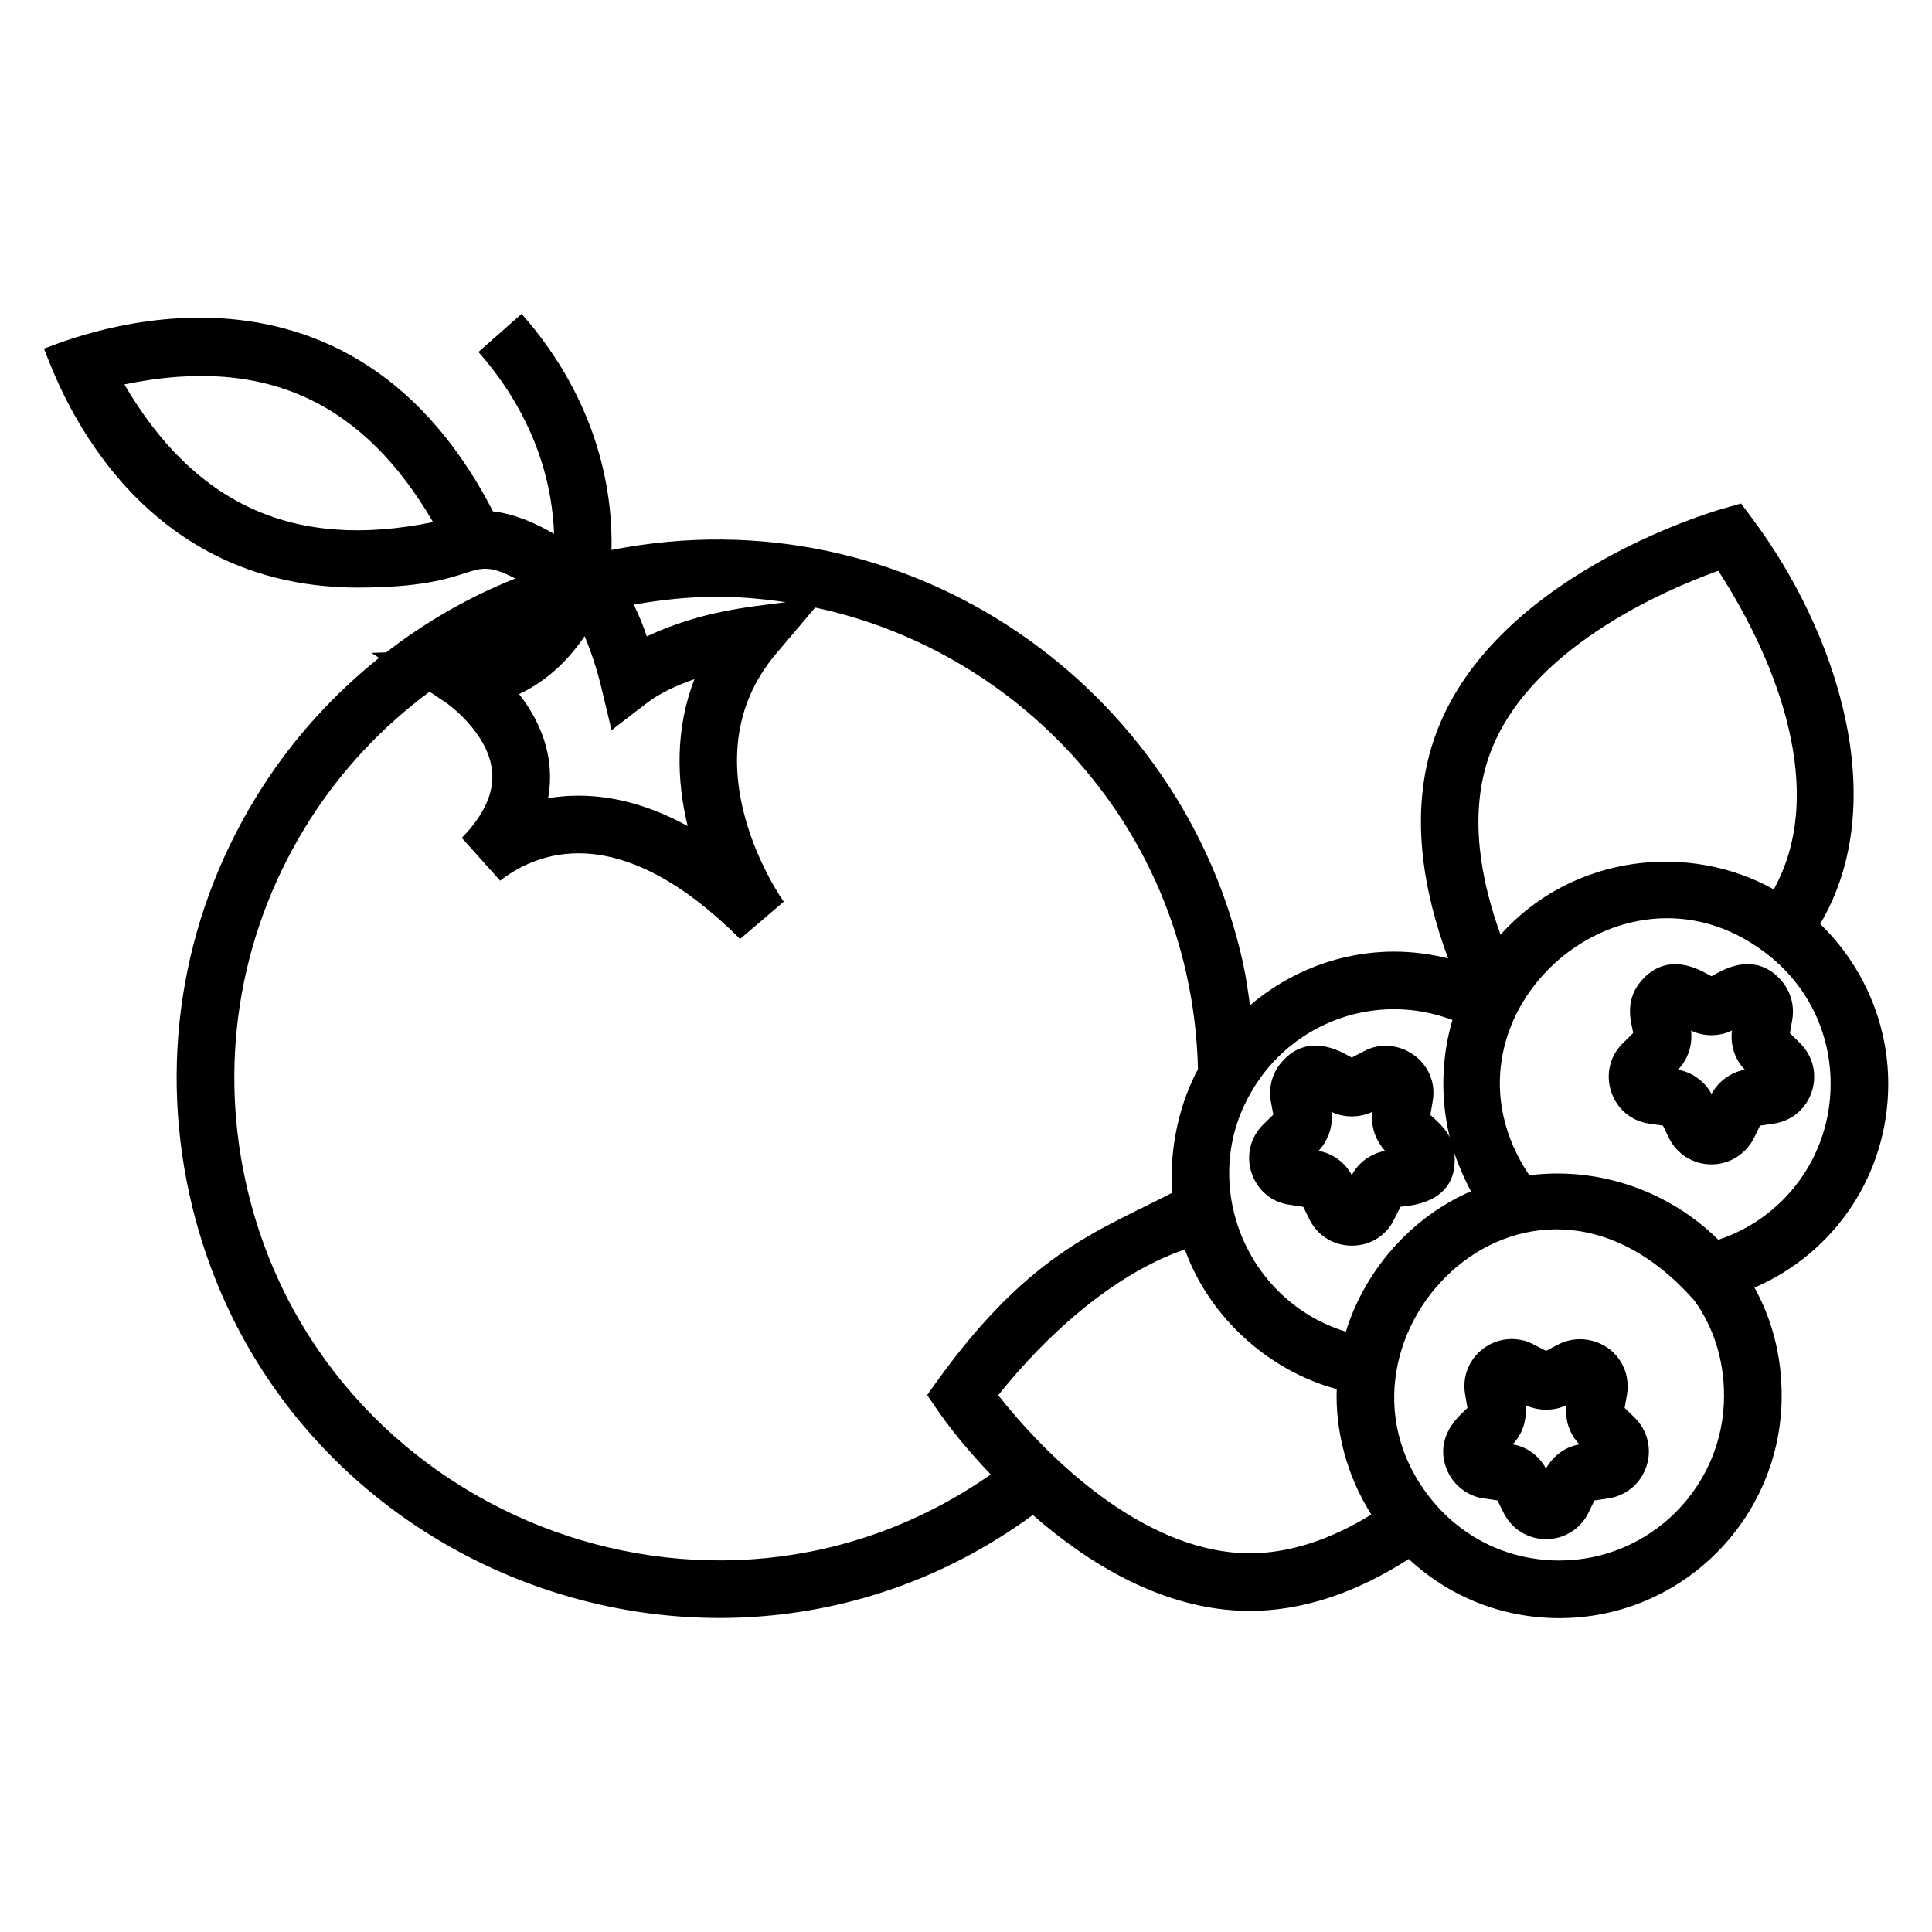
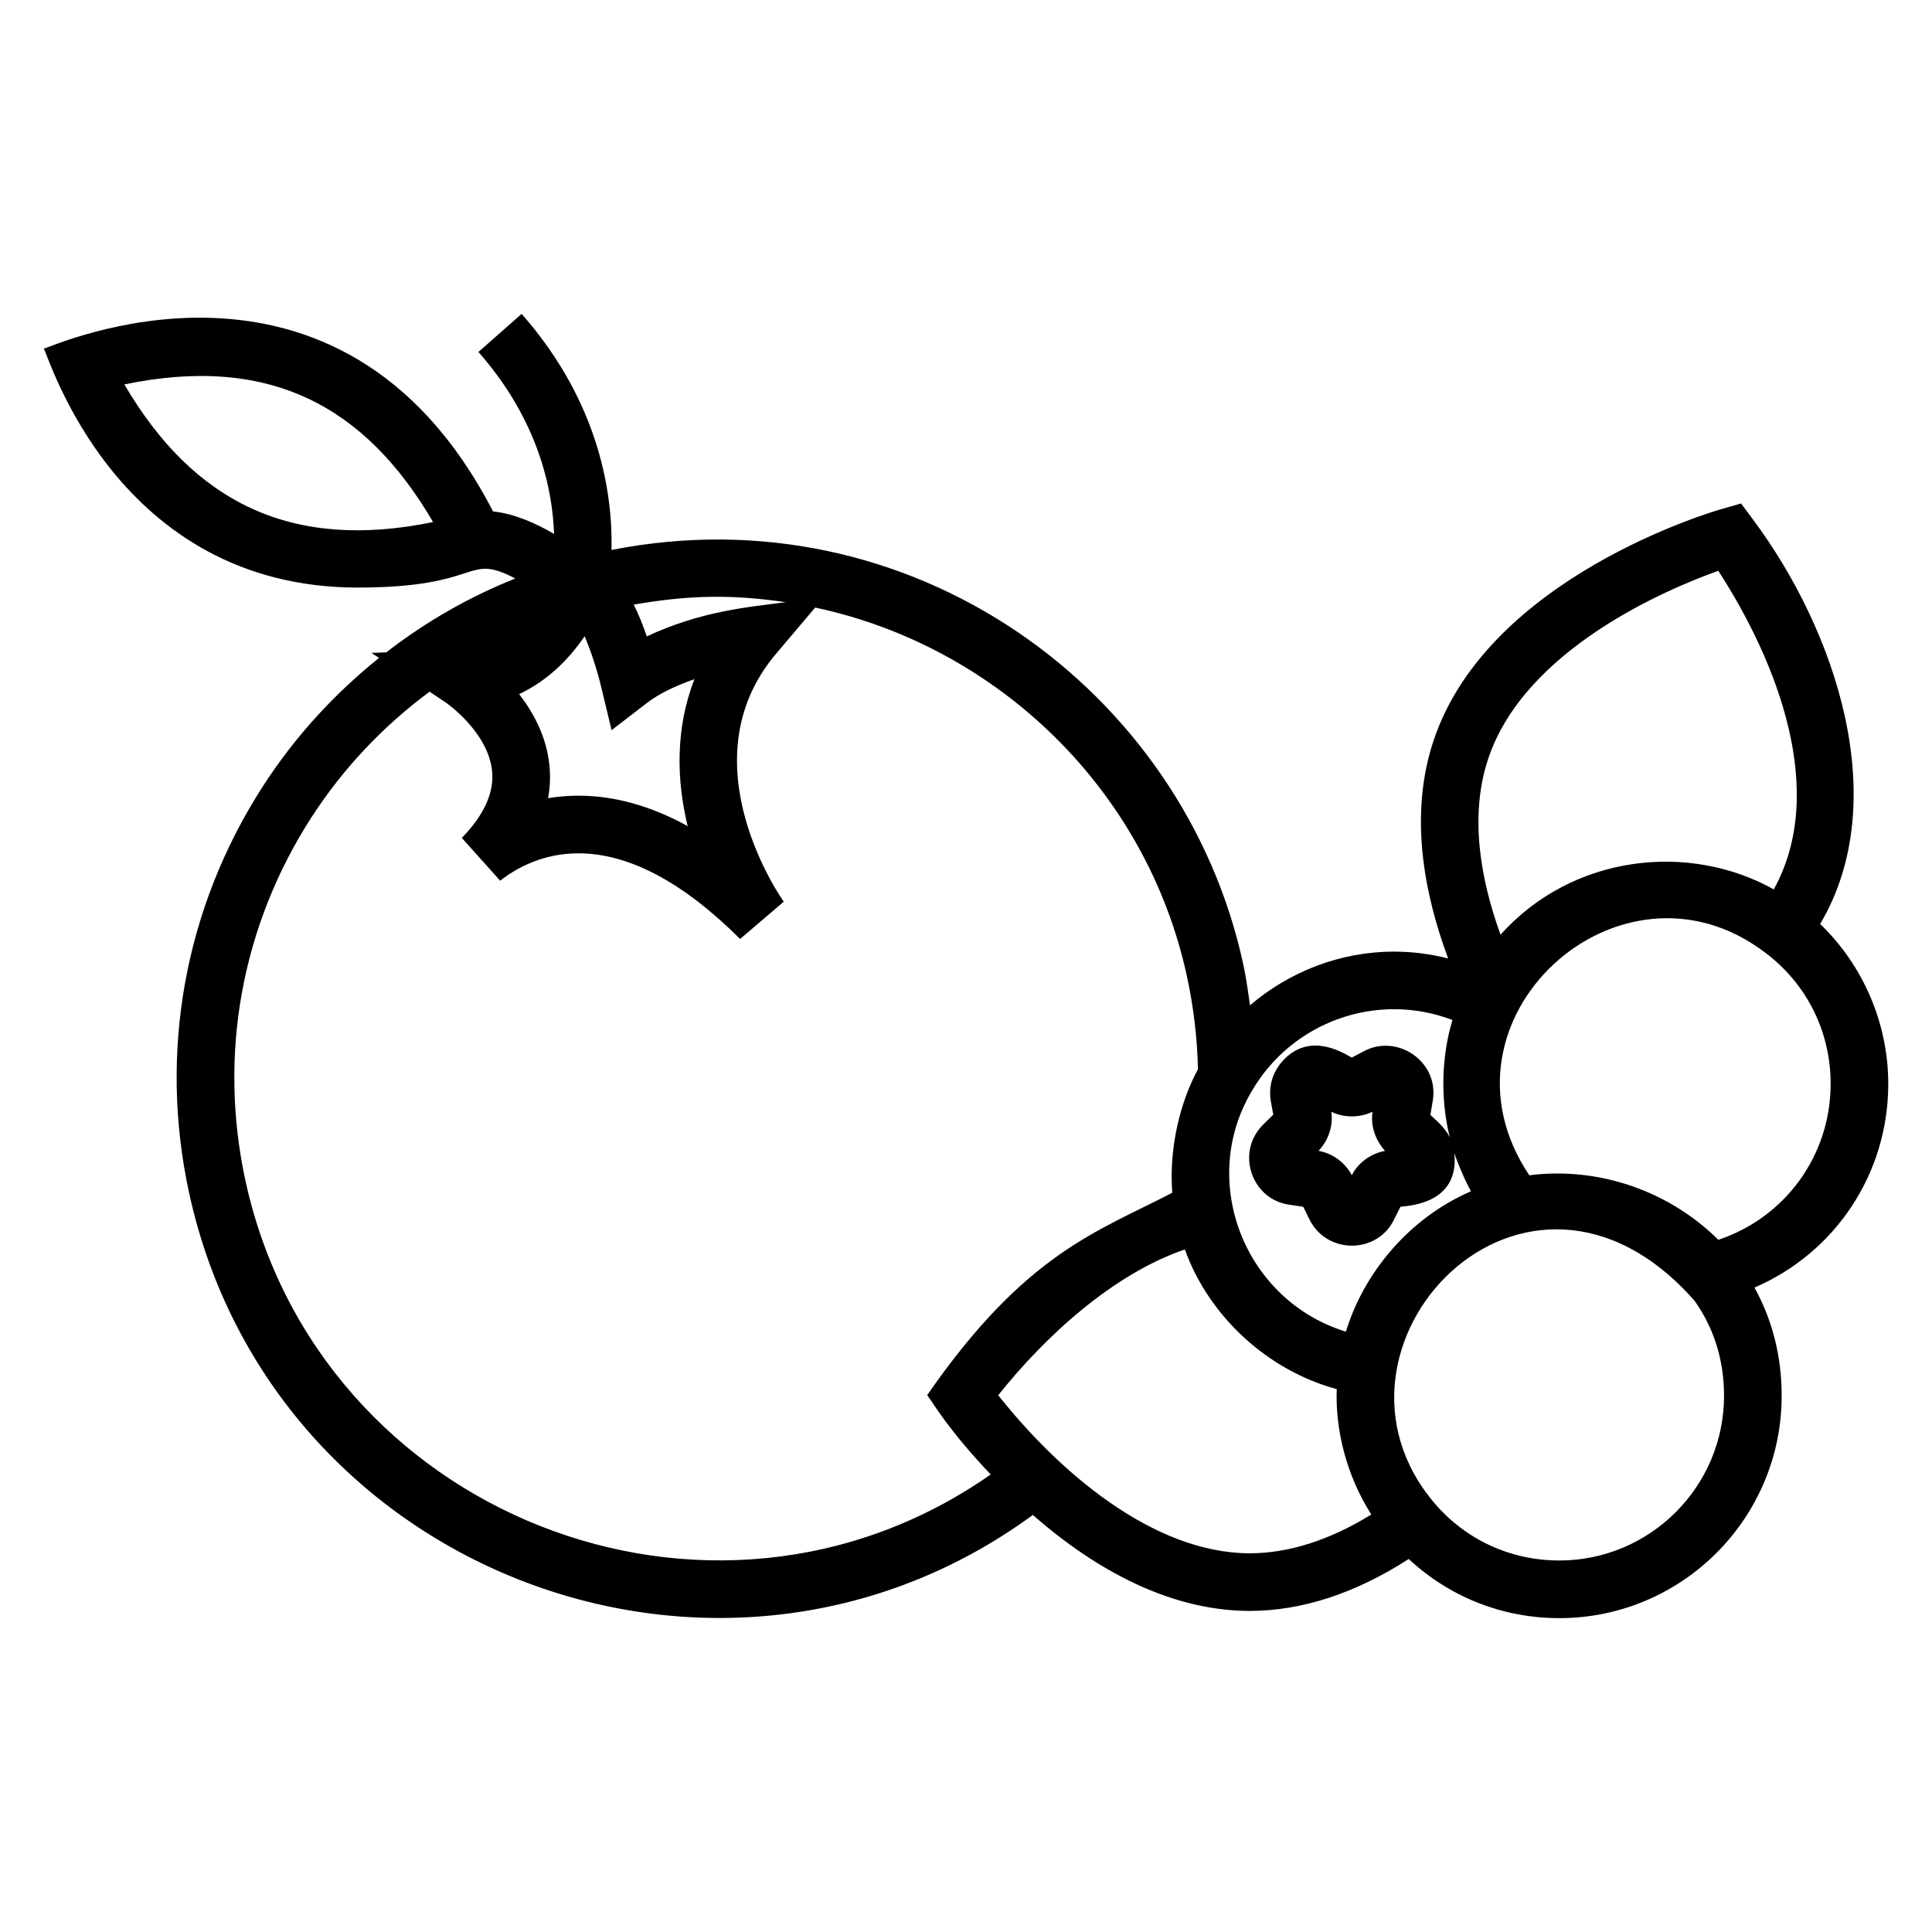
<svg xmlns="http://www.w3.org/2000/svg" fill="#000000" width="800px" height="800px" version="1.1" viewBox="144 144 512 512">
  <g>
-     <path d="m574.55 517.11 0.625-3.594c0.609-3.656-0.395-7.367-2.773-10.18-3.703-4.383-10.281-5.731-15.395-3.059l-3.293 1.715-3.914-2.012c-0.566-0.25-1.625-0.715-2.438-0.812-8.609-1.914-16.629 5.445-15.09 14.375l0.617 3.566c-0.711 0.902-6.547 5.035-6.434 11.719 0.059 3.473 1.559 6.793 4.137 9.137 1.961 1.766 4.324 2.856 6.613 3.125l3.629 0.527 1.633 3.277c2.125 4.316 6.434 6.996 11.242 6.996 4.816 0 9.125-2.68 11.266-7.031l1.566-3.231 3.75-0.547c4.742-0.73 8.594-4.023 10.062-8.59 1.469-4.559 0.254-9.477-3.207-12.859zm-20.852 16.082c-1.82-3.434-5.203-5.859-8.848-6.422 2.641-2.715 3.891-6.519 3.383-10.43 3.473 1.723 7.902 1.586 10.949 0.016-0.559 3.82 0.699 7.664 3.398 10.418-3.672 0.609-6.906 2.906-8.883 6.418z" />
-     <path d="m597.56 402.7c-0.762-0.152-10.965-7.918-18.742 1.395-4.824 5.801-2.09 11.902-2.035 13.695l-2.668 2.621c-7.477 7.324-3.195 19.949 6.949 21.359l3.637 0.535 1.582 3.262c2.125 4.32 6.441 7.004 11.25 7.004 4.777 0 9.086-2.648 11.316-7.031l1.566-3.234 3.578-0.527c4.758-0.66 8.648-3.906 10.152-8.473 1.504-4.582 0.305-9.523-3.137-12.895l-2.652-2.602 0.617-3.598c0.625-3.656-0.379-7.367-2.758-10.188-7.82-9.246-17.891-1.48-18.656-1.324zm0.008 31.18c-1.832-3.344-5.09-5.707-8.863-6.402 2.641-2.766 3.906-6.609 3.43-10.352 3.406 1.602 7.352 1.645 10.859-0.035-0.5 3.883 0.789 7.75 3.414 10.383-3.68 0.676-6.902 2.977-8.84 6.406z" />
    <path d="m238.85 299.71c33.457 0 28.277-9.371 41.711-2.406-12.336 4.926-23.801 11.516-34.203 19.582l-3.922 0.133 2.008 1.34c-11.902 9.559-22.391 20.973-30.887 34.188-20.641 32.113-27.543 70.332-19.434 107.62 21.887 100.57 140.93 145.86 223.59 85.316 14.168 12.426 34.371 25.352 57.363 25.43h0.023c13.898 0 28.074-4.641 42.227-13.762 10.637 9.91 24.641 15.672 39.906 15.672 32.496 0 58.93-26.434 58.93-58.93 0-10.938-2.707-20.531-7.207-28.672 21.309-9.18 35.453-30.055 35.453-54 0-16.023-6.656-31.395-18.047-42.355 19.402-32.754 4.039-77.926-17.812-107.21l-3.144-4.227-5.062 1.441c-2.519 0.719-61.828 18.055-76.371 61.211-6.668 19.746-2.559 40.82 3.801 57.914-4.676-1.184-9.469-1.805-14.355-1.805-14.188 0-27.656 5.269-38.16 14.227-0.504-3.652-1.004-7.305-1.781-10.879-15.82-73.129-88.363-125.41-167.42-109.79 0.332-13.984-2.734-38.629-23.82-62.566l-11.449 10.094c15.984 18.148 19.645 36.547 20.047 48.215-4.902-2.871-10.641-5.391-16.18-5.957-40.762-79.105-117.48-43.254-119.05-43.148 1.312 1.871 19.203 63.328 83.25 63.328zm236.25 255.93c-25.633-0.098-50.582-21.703-66.555-41.891 12.434-15.641 30.465-32.141 49.457-38.633 6.434 17.949 22.191 32.156 40.25 37.012-0.406 10.645 2.492 22.762 9.16 33.238-11.074 6.82-21.914 10.273-32.312 10.273zm82.133 1.906c-12.953 0-24.75-5.535-32.895-14.984l-0.059-0.066c-35.473-41.359 24-104.66 68.789-53.789 4.828 6.773 7.824 15.238 7.824 25.18 0 24.074-19.582 43.66-43.66 43.66zm71.906-126.33c0 19.016-12.035 35.434-29.762 41.348-12.629-12.559-31.145-19.5-50.094-17.102-27.637-41.16 23.988-88.258 62.457-59.047 11.055 8.27 17.398 20.961 17.398 34.801zm-90.707-86.266c9.758-28.938 47.129-44.742 60.934-49.688 15.766 24.352 28.992 58.656 14.699 84.434-22.316-12.488-53.172-9.402-72.406 12-5.195-14.297-8.406-31.402-3.227-46.746zm-62.684 88.191c10.555-18.199 32.965-26.523 53.172-18.832-2.887 9.57-3.269 20.734-0.715 31.102-1.445-2.961-4.219-4.969-5.137-5.973l0.617-3.637c1.816-10.465-9.391-17.922-18.176-13.25l-3.242 1.703c-0.762-0.156-11.012-7.859-18.734 1.355-2.387 2.824-3.391 6.543-2.742 10.277l0.648 3.508-2.594 2.539c-7.586 7.406-3.109 20.035 6.918 21.332l3.617 0.555 1.633 3.328c4.699 9.402 18.047 9.152 22.414 0.043l1.707-3.375c0.762-0.277 15.734-0.117 14.281-14.215 0.789 2.402 2.695 7.004 4.402 10.098-16.52 7.16-28.445 21.758-33.141 37.207-26.797-8.242-39.227-39.777-24.93-63.766zm21.066 5.488c3.348 1.645 7.535 1.633 10.914-0.004-0.547 3.852 0.766 7.461 3.324 10.371-3.856 0.703-7.215 3.234-8.789 6.445-1.848-3.418-5.129-5.797-8.828-6.445 2.691-2.926 3.906-6.684 3.379-10.367zm-38.258-35.859c1.746 8.008 2.727 16.266 2.922 24.578-4.519 8.316-7.746 20.391-6.812 32.746-19.82 10.316-38.883 15.949-64.953 53.637 2.031 2.723 5.594 9.145 16.832 21.02-74.098 51.883-178.27 10.535-197.49-77.82-7.246-33.305-1.082-67.438 17.355-96.121 8.488-13.207 19.191-24.422 31.434-33.504l4.316 2.883c0.113 0.074 11.16 7.719 12.242 18.082 0.605 5.734-2.102 11.719-8.02 17.781l10.168 11.344c4.219-3.309 11.25-7.258 20.746-7.258 13.328 0 27.746 7.637 42.84 22.703l11.57-9.887c-0.27-0.367-26.316-36.988-2.074-65.66l10.395-12.285c48.246 10.25 87.797 48.164 98.531 97.762zm-106.33-99.176c-9.578 1.242-22.52 2.32-36.824 9.062-1.066-3.188-2.223-5.973-3.453-8.43 14.891-2.586 26.203-2.707 40.277-0.633zm-53.293 9.012c1.602 3.769 3.258 8.723 4.391 13.441l2.75 11.453 9.332-7.184c3.414-2.633 8.012-4.723 12.629-6.324-5.152 13.219-4.719 26.898-1.797 38.93-9.75-5.359-19.426-8.059-28.945-8.059-2.832 0-5.516 0.238-8.043 0.664 0.535-2.918 0.648-5.871 0.336-8.852-0.781-7.535-4.258-13.891-8.012-18.73 8.078-3.781 13.707-9.961 17.359-15.34zm-40.164-30.254c-37.445 7.719-63.449-5.137-81.812-36.473 38.352-7.969 63.793 5.613 81.812 36.473z" />
  </g>
</svg>